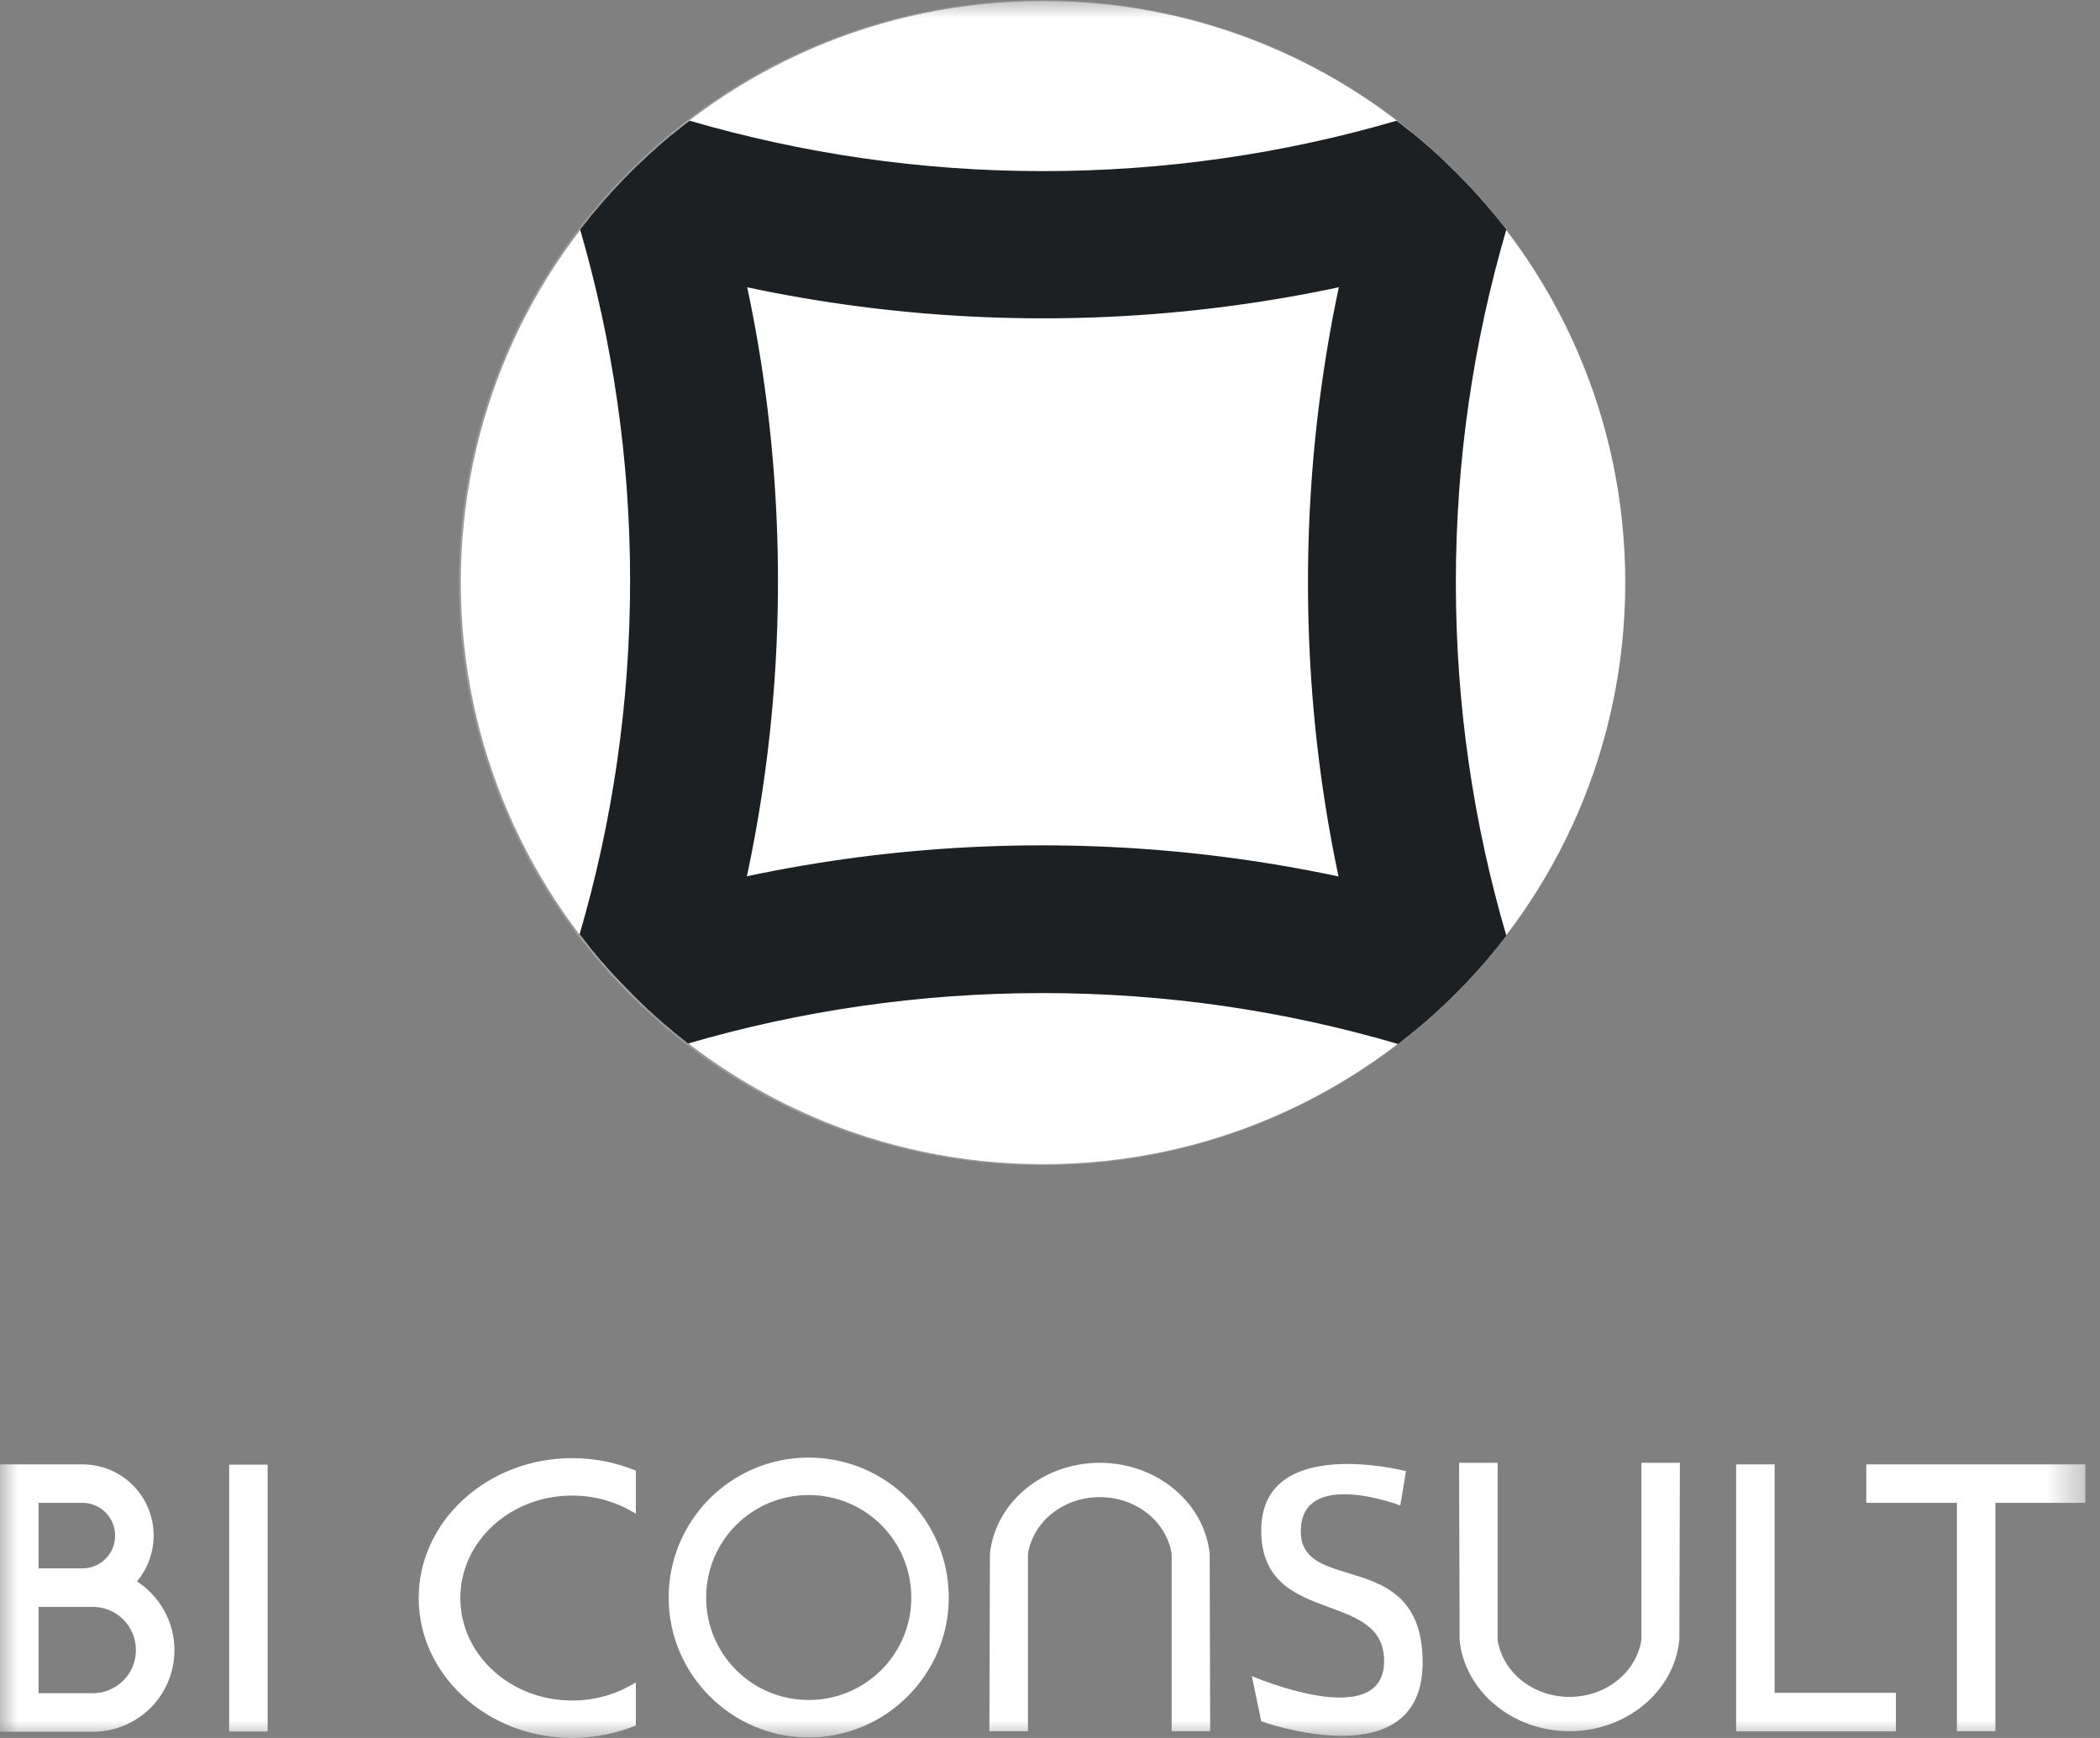
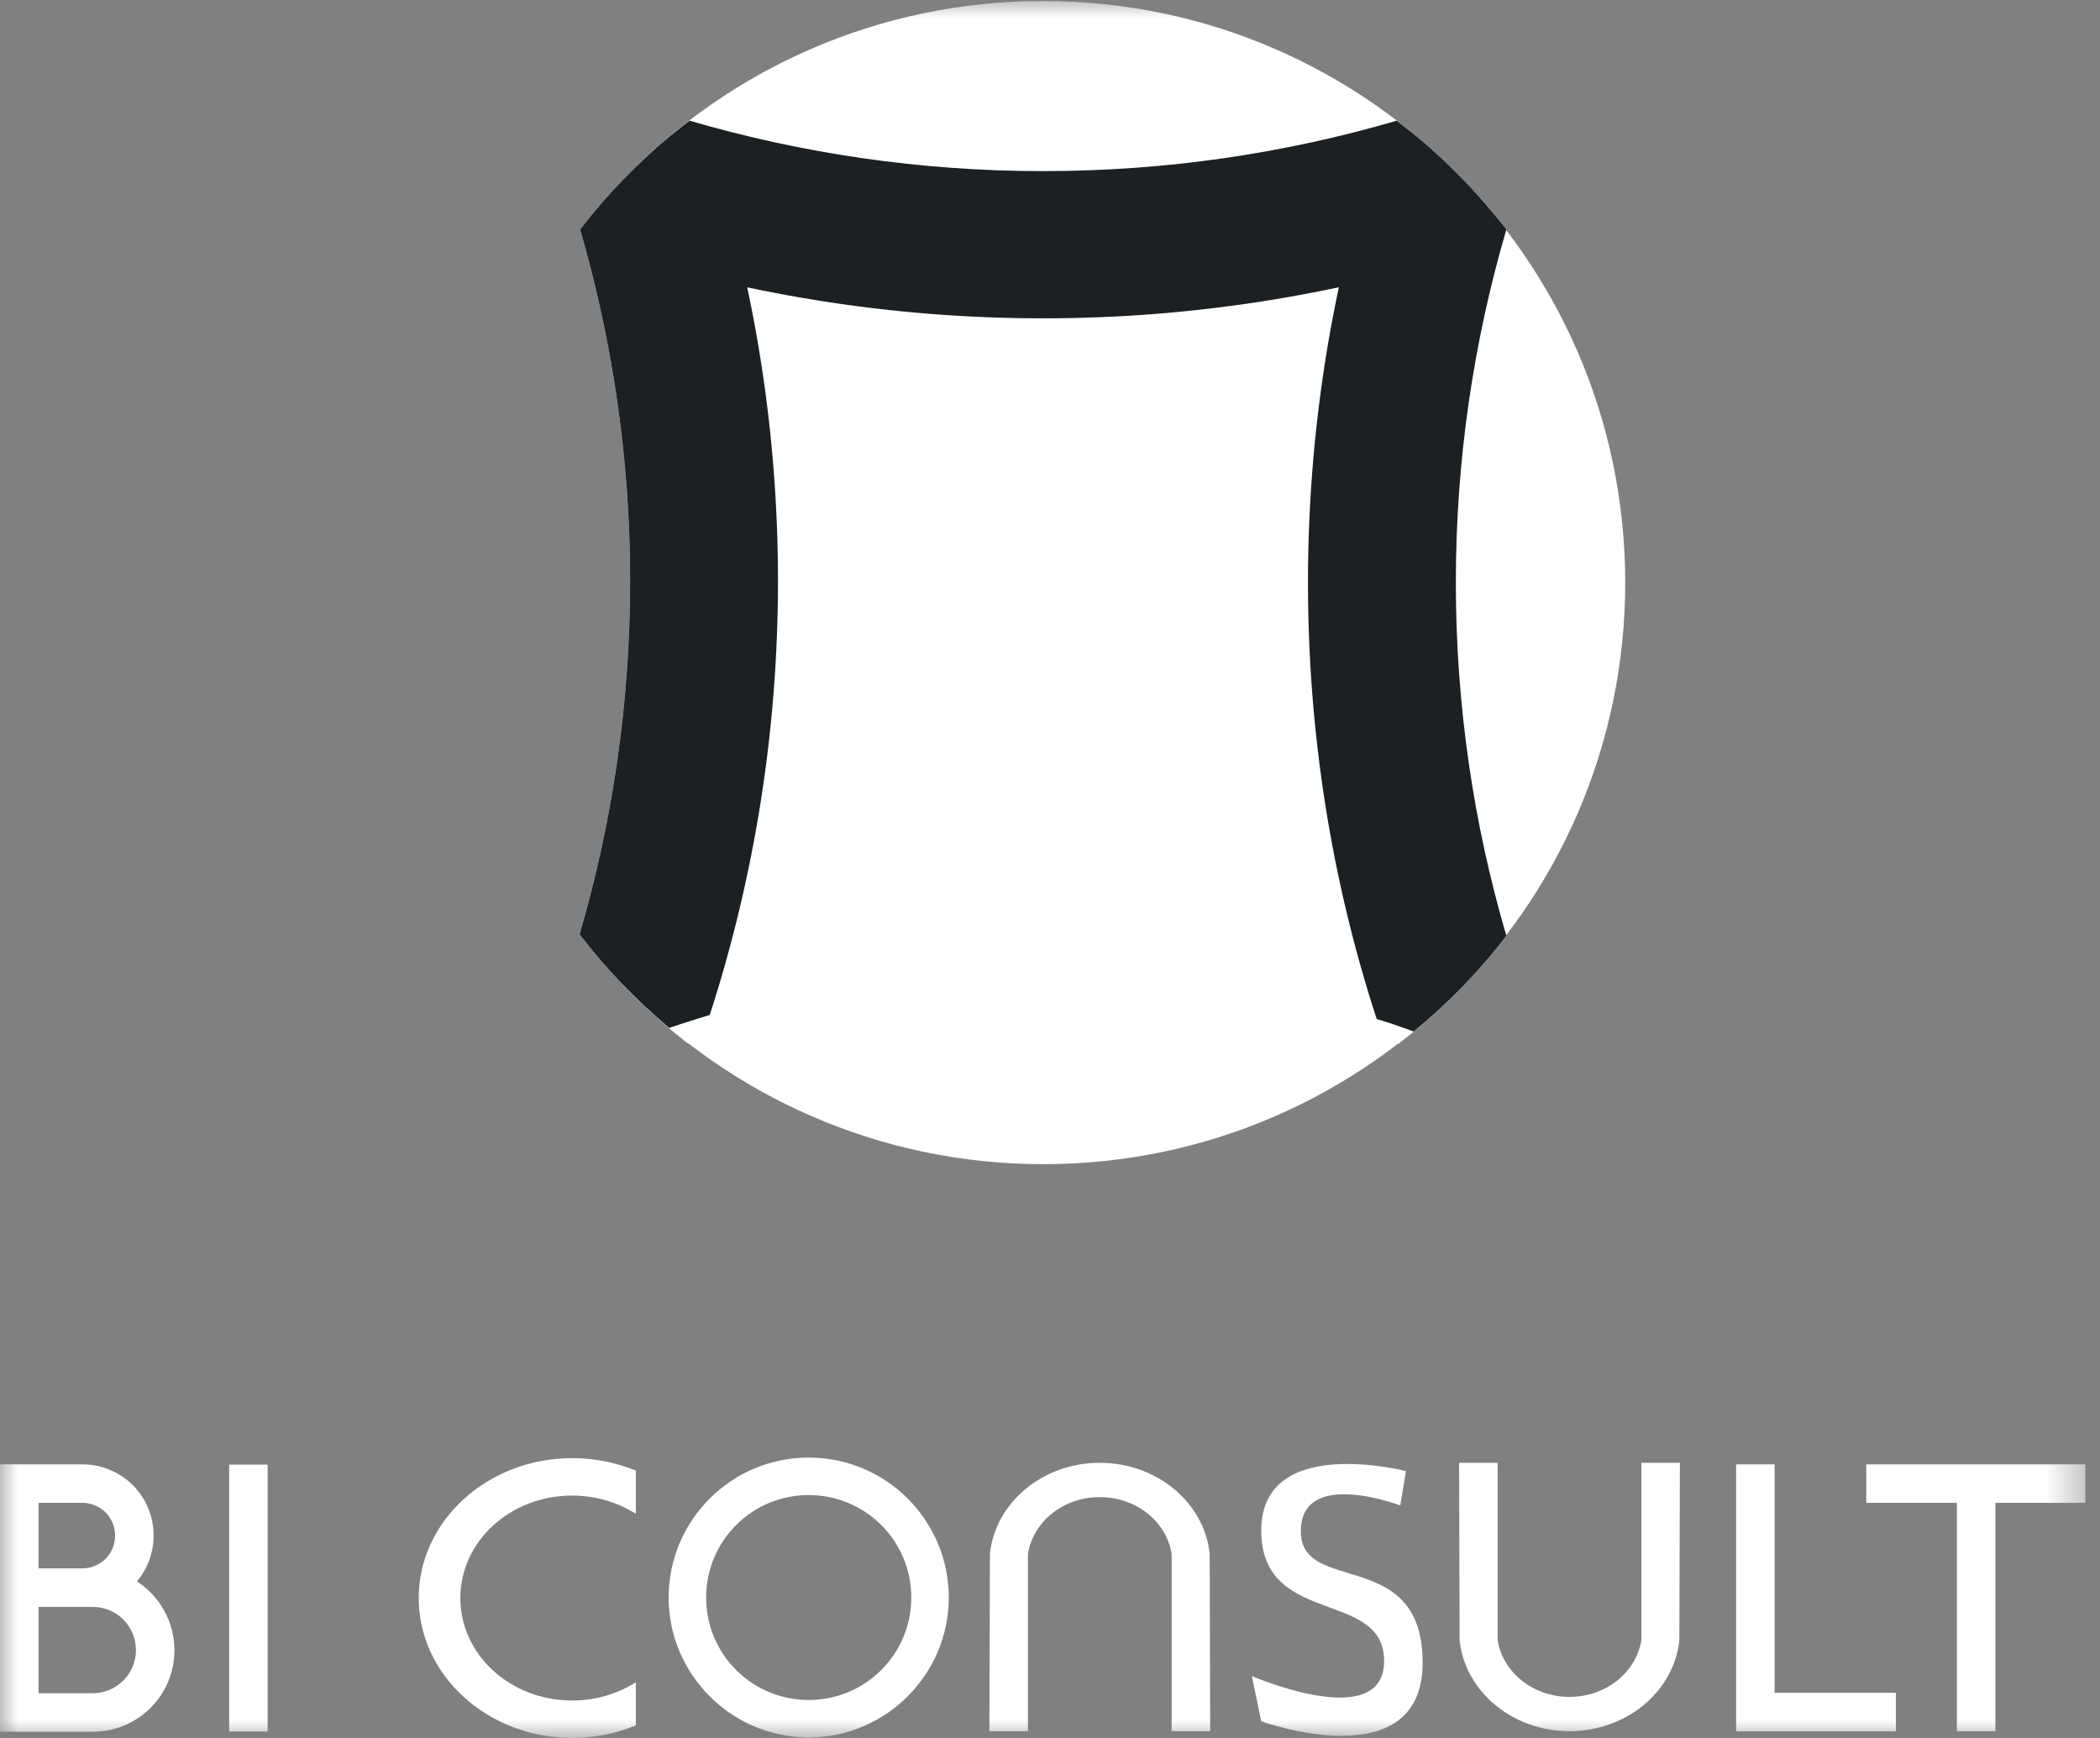
<svg xmlns="http://www.w3.org/2000/svg" width="58" height="48" viewBox="0 0 58 48" fill="none">
  <rect x="0" y="0" width="58" height="48" fill="#808080" stroke="none" />
  <g clip-path="url(#clip0_1014_3164)">
    <mask id="mask0_1014_3164" style="mask-type:luminance" maskUnits="userSpaceOnUse" x="0" y="0" width="58" height="48">
      <path d="M57.6 0H0V48H57.6V0Z" fill="white" />
    </mask>
    <g mask="url(#mask0_1014_3164)">
      <path fill-rule="evenodd" clip-rule="evenodd" d="M22.336 40.256C20.193 40.256 18.467 41.995 18.467 44.121C18.467 46.247 20.207 47.986 22.336 47.986C24.464 47.986 26.204 46.247 26.204 44.121C26.204 41.995 24.479 40.256 22.336 40.256ZM22.336 46.951C20.768 46.951 19.503 45.687 19.503 44.121C19.503 42.555 20.768 41.291 22.336 41.291C23.903 41.291 25.169 42.555 25.169 44.121C25.169 45.687 23.903 46.951 22.336 46.951ZM49.013 40.443H47.95V47.813H47.962V47.816H52.363V46.752H49.013V40.443ZM7.392 47.821H6.329V40.451H7.392V47.821ZM0 44.38V43.316L0 41.506V40.443H1.065H2.273C3.366 40.443 4.243 41.319 4.243 42.411C4.243 42.885 4.071 43.331 3.783 43.675C4.401 44.078 4.818 44.782 4.818 45.572C4.818 46.822 3.812 47.828 2.56 47.828H1.065H0V46.764L0 44.38ZM1.065 44.38V46.764H2.56C3.222 46.764 3.754 46.233 3.754 45.572C3.754 44.911 3.222 44.38 2.56 44.38H1.065ZM54.048 40.443H55.111L57.6 40.444V41.507H55.111V47.813H54.048V41.507H51.545V40.444L54.048 40.443ZM15.806 46.966C16.453 46.966 17.058 46.779 17.561 46.463V47.655C17.029 47.871 16.425 48 15.806 48C13.462 48 11.564 46.262 11.564 44.135C11.564 42.009 13.462 40.271 15.806 40.271C16.439 40.271 17.029 40.4 17.561 40.615V41.808C17.058 41.492 16.453 41.305 15.806 41.305C14.095 41.305 12.714 42.569 12.714 44.135C12.714 45.701 14.095 46.966 15.806 46.966ZM28.391 42.914C28.534 42.023 29.369 41.348 30.375 41.348C31.382 41.348 32.216 42.023 32.36 42.914V47.813H33.424L33.41 42.914C33.266 41.506 31.957 40.4 30.375 40.4C28.793 40.4 27.485 41.506 27.341 42.914L27.326 47.813H28.391V42.914ZM43.348 46.865C44.355 46.865 45.189 46.19 45.333 45.299V40.4H46.397L46.382 45.299C46.239 46.707 44.93 47.813 43.348 47.813C41.766 47.813 40.457 46.707 40.313 45.299L40.299 40.4H41.363V45.299C41.507 46.19 42.341 46.865 43.348 46.865ZM34.575 46.29L34.834 47.54C34.834 47.54 39.292 49.149 39.292 45.917C39.292 44.068 38.182 43.732 37.237 43.446C36.536 43.233 35.927 43.048 35.927 42.296C35.927 40.529 38.674 41.578 38.674 41.578L38.832 40.63C38.832 40.63 34.834 39.595 34.834 42.267C34.834 43.701 35.81 44.059 36.715 44.392C37.498 44.68 38.228 44.948 38.228 45.874C38.228 47.871 34.575 46.29 34.575 46.29ZM2.273 43.316C2.776 43.316 3.179 42.914 3.179 42.411C3.179 41.908 2.776 41.506 2.273 41.506H1.065V43.316H2.273Z" fill="white" />
-       <path d="M12.727 16.091C12.727 20.602 14.596 24.683 17.588 27.599C18.781 23.964 19.443 20.085 19.443 16.048C19.443 12.04 18.796 8.175 17.616 4.569C14.596 7.485 12.727 11.566 12.727 16.091Z" fill="white" />
      <path d="M28.797 25.372C24.756 25.372 20.873 26.018 17.234 27.225C20.154 30.257 24.267 32.153 28.812 32.153C33.357 32.153 37.456 30.271 40.389 27.239C36.736 26.033 32.839 25.372 28.797 25.372Z" fill="white" />
      <path d="M39.997 27.628C43.017 24.712 44.887 20.617 44.887 16.091C44.887 11.566 43.017 7.471 39.997 4.555C38.803 8.19 38.156 12.054 38.156 16.091C38.156 20.114 38.803 23.993 39.997 27.628Z" fill="white" />
      <path d="M28.807 6.752C32.834 6.752 36.717 6.105 40.355 4.913C37.436 1.896 33.337 0.028 28.807 0.028C24.276 0.028 20.177 1.896 17.258 4.913C20.896 6.105 24.78 6.752 28.807 6.752Z" fill="white" />
      <path d="M37.924 6.969H19.688V25.186H37.924V6.969Z" fill="white" />
-       <path opacity="0.1" d="M38.387 27.599C38.948 27.053 39.466 26.464 39.941 25.847C39.034 22.758 38.545 19.482 38.545 16.091C38.545 12.701 39.034 9.439 39.941 6.336C39.452 5.704 38.934 5.115 38.358 4.555H36.201C35.065 8.247 34.461 12.112 34.461 16.077C34.461 20.042 35.05 23.907 36.187 27.585H38.387V27.599Z" fill="white" />
-       <path opacity="0.1" d="M28.793 21.708C24.824 21.708 20.955 22.297 17.273 23.432V25.63C17.82 26.19 18.395 26.707 19.014 27.181C22.12 26.276 25.399 25.788 28.808 25.788C32.216 25.788 35.51 26.276 38.631 27.196C39.235 26.736 39.796 26.233 40.328 25.687V23.432C36.617 22.297 32.748 21.708 28.793 21.708Z" fill="white" />
      <path opacity="0.1" d="M19.245 4.555C18.67 5.115 18.137 5.704 17.663 6.336C18.555 9.411 19.044 12.672 19.044 16.034C19.044 19.424 18.555 22.7 17.648 25.803C18.137 26.436 18.67 27.039 19.23 27.585H21.373C22.524 23.893 23.114 20.014 23.114 16.034C23.114 12.083 22.524 8.218 21.388 4.555H19.245Z" fill="white" />
-       <path opacity="0.2" d="M28.78 0C19.892 0 12.672 7.198 12.672 16.091C12.672 24.984 19.877 32.182 28.78 32.182C37.682 32.182 44.888 24.984 44.888 16.091C44.888 7.198 37.682 0 28.78 0ZM28.78 30.76C20.668 30.76 14.096 24.194 14.096 16.091C14.096 7.988 20.668 1.422 28.78 1.422C36.891 1.422 43.464 7.988 43.464 16.091C43.464 24.194 36.891 30.76 28.78 30.76Z" fill="white" />
      <path d="M18.553 3.722C17.619 4.498 16.77 5.374 16.022 6.337C16.914 9.411 17.403 12.672 17.403 16.035C17.403 19.425 16.914 22.701 16.008 25.804C16.727 26.752 17.561 27.614 18.482 28.39C18.855 28.261 19.229 28.146 19.603 28.031C20.84 24.209 21.487 20.172 21.487 16.049C21.487 11.911 20.84 7.888 19.603 4.067C19.244 3.952 18.898 3.837 18.553 3.722Z" fill="white" />
      <path d="M40.659 25.186C36.876 23.979 32.878 23.347 28.779 23.347C24.565 23.347 20.438 24.022 16.555 25.301C16.468 25.588 16.367 25.876 16.281 26.148C17.087 27.14 17.993 28.031 19 28.821C22.106 27.916 25.385 27.427 28.794 27.427C32.202 27.427 35.496 27.916 38.617 28.835C39.523 28.131 40.357 27.341 41.09 26.465C40.932 26.034 40.788 25.617 40.659 25.186Z" fill="white" />
      <path d="M38.958 3.634C38.656 3.735 38.354 3.835 38.052 3.936C36.787 7.801 36.125 11.895 36.125 16.09C36.125 20.242 36.772 24.308 38.023 28.144C38.368 28.245 38.699 28.36 39.044 28.489C39.994 27.713 40.857 26.823 41.605 25.846C40.698 22.757 40.209 19.481 40.209 16.09C40.209 12.7 40.698 9.439 41.605 6.335C40.813 5.33 39.936 4.424 38.958 3.634Z" fill="white" />
-       <path opacity="0.1" d="M38.572 4.956C35.48 5.861 32.201 6.35 28.807 6.35C25.413 6.35 22.148 5.861 19.041 4.956C18.408 5.445 17.819 5.976 17.258 6.537V8.677C20.954 9.812 24.837 10.416 28.807 10.416C32.762 10.416 36.63 9.827 40.298 8.706V6.479C39.766 5.933 39.176 5.43 38.572 4.956Z" fill="white" />
+       <path opacity="0.1" d="M38.572 4.956C35.48 5.861 32.201 6.35 28.807 6.35C25.413 6.35 22.148 5.861 19.041 4.956C18.408 5.445 17.819 5.976 17.258 6.537V8.677C20.954 9.812 24.837 10.416 28.807 10.416V6.479C39.766 5.933 39.176 5.43 38.572 4.956Z" fill="white" />
      <path d="M18.553 3.722C17.619 4.498 16.77 5.374 16.022 6.337C16.914 9.411 17.403 12.672 17.403 16.035C17.403 19.425 16.914 22.701 16.008 25.804C16.727 26.752 17.561 27.614 18.482 28.39C18.855 28.261 19.229 28.146 19.603 28.031C20.84 24.209 21.487 20.172 21.487 16.049C21.487 11.911 20.84 7.888 19.603 4.067C19.244 3.952 18.898 3.837 18.553 3.722Z" fill="#1D2023" />
-       <path d="M40.659 25.186C36.876 23.979 32.878 23.347 28.779 23.347C24.565 23.347 20.438 24.022 16.555 25.301C16.468 25.588 16.367 25.876 16.281 26.148C17.087 27.14 17.993 28.031 19 28.821C22.106 27.916 25.385 27.427 28.794 27.427C32.202 27.427 35.496 27.916 38.617 28.835C39.523 28.131 40.357 27.341 41.09 26.465C40.932 26.034 40.788 25.617 40.659 25.186Z" fill="#1D2023" />
      <path d="M38.958 3.634C38.656 3.735 38.354 3.835 38.052 3.936C36.787 7.801 36.125 11.895 36.125 16.09C36.125 20.242 36.772 24.308 38.023 28.144C38.368 28.245 38.699 28.36 39.044 28.489C39.994 27.713 40.857 26.823 41.605 25.846C40.698 22.757 40.209 19.481 40.209 16.09C40.209 12.7 40.698 9.439 41.605 6.335C40.813 5.33 39.936 4.424 38.958 3.634Z" fill="#1D2023" />
      <path d="M38.575 3.333C35.483 4.238 32.203 4.726 28.809 4.726C25.415 4.726 22.15 4.238 19.044 3.333C18.023 4.109 17.102 5.014 16.297 6.005C16.398 6.278 16.484 6.565 16.57 6.838C20.468 8.117 24.581 8.792 28.809 8.792C32.894 8.792 36.863 8.16 40.645 6.968C40.775 6.537 40.919 6.12 41.063 5.689C40.315 4.813 39.481 4.022 38.575 3.333Z" fill="#1D2023" />
    </g>
  </g>
  <defs>
    <clipPath id="clip0_1014_3164">
      <rect width="57.6" height="48" fill="white" />
    </clipPath>
  </defs>
</svg>